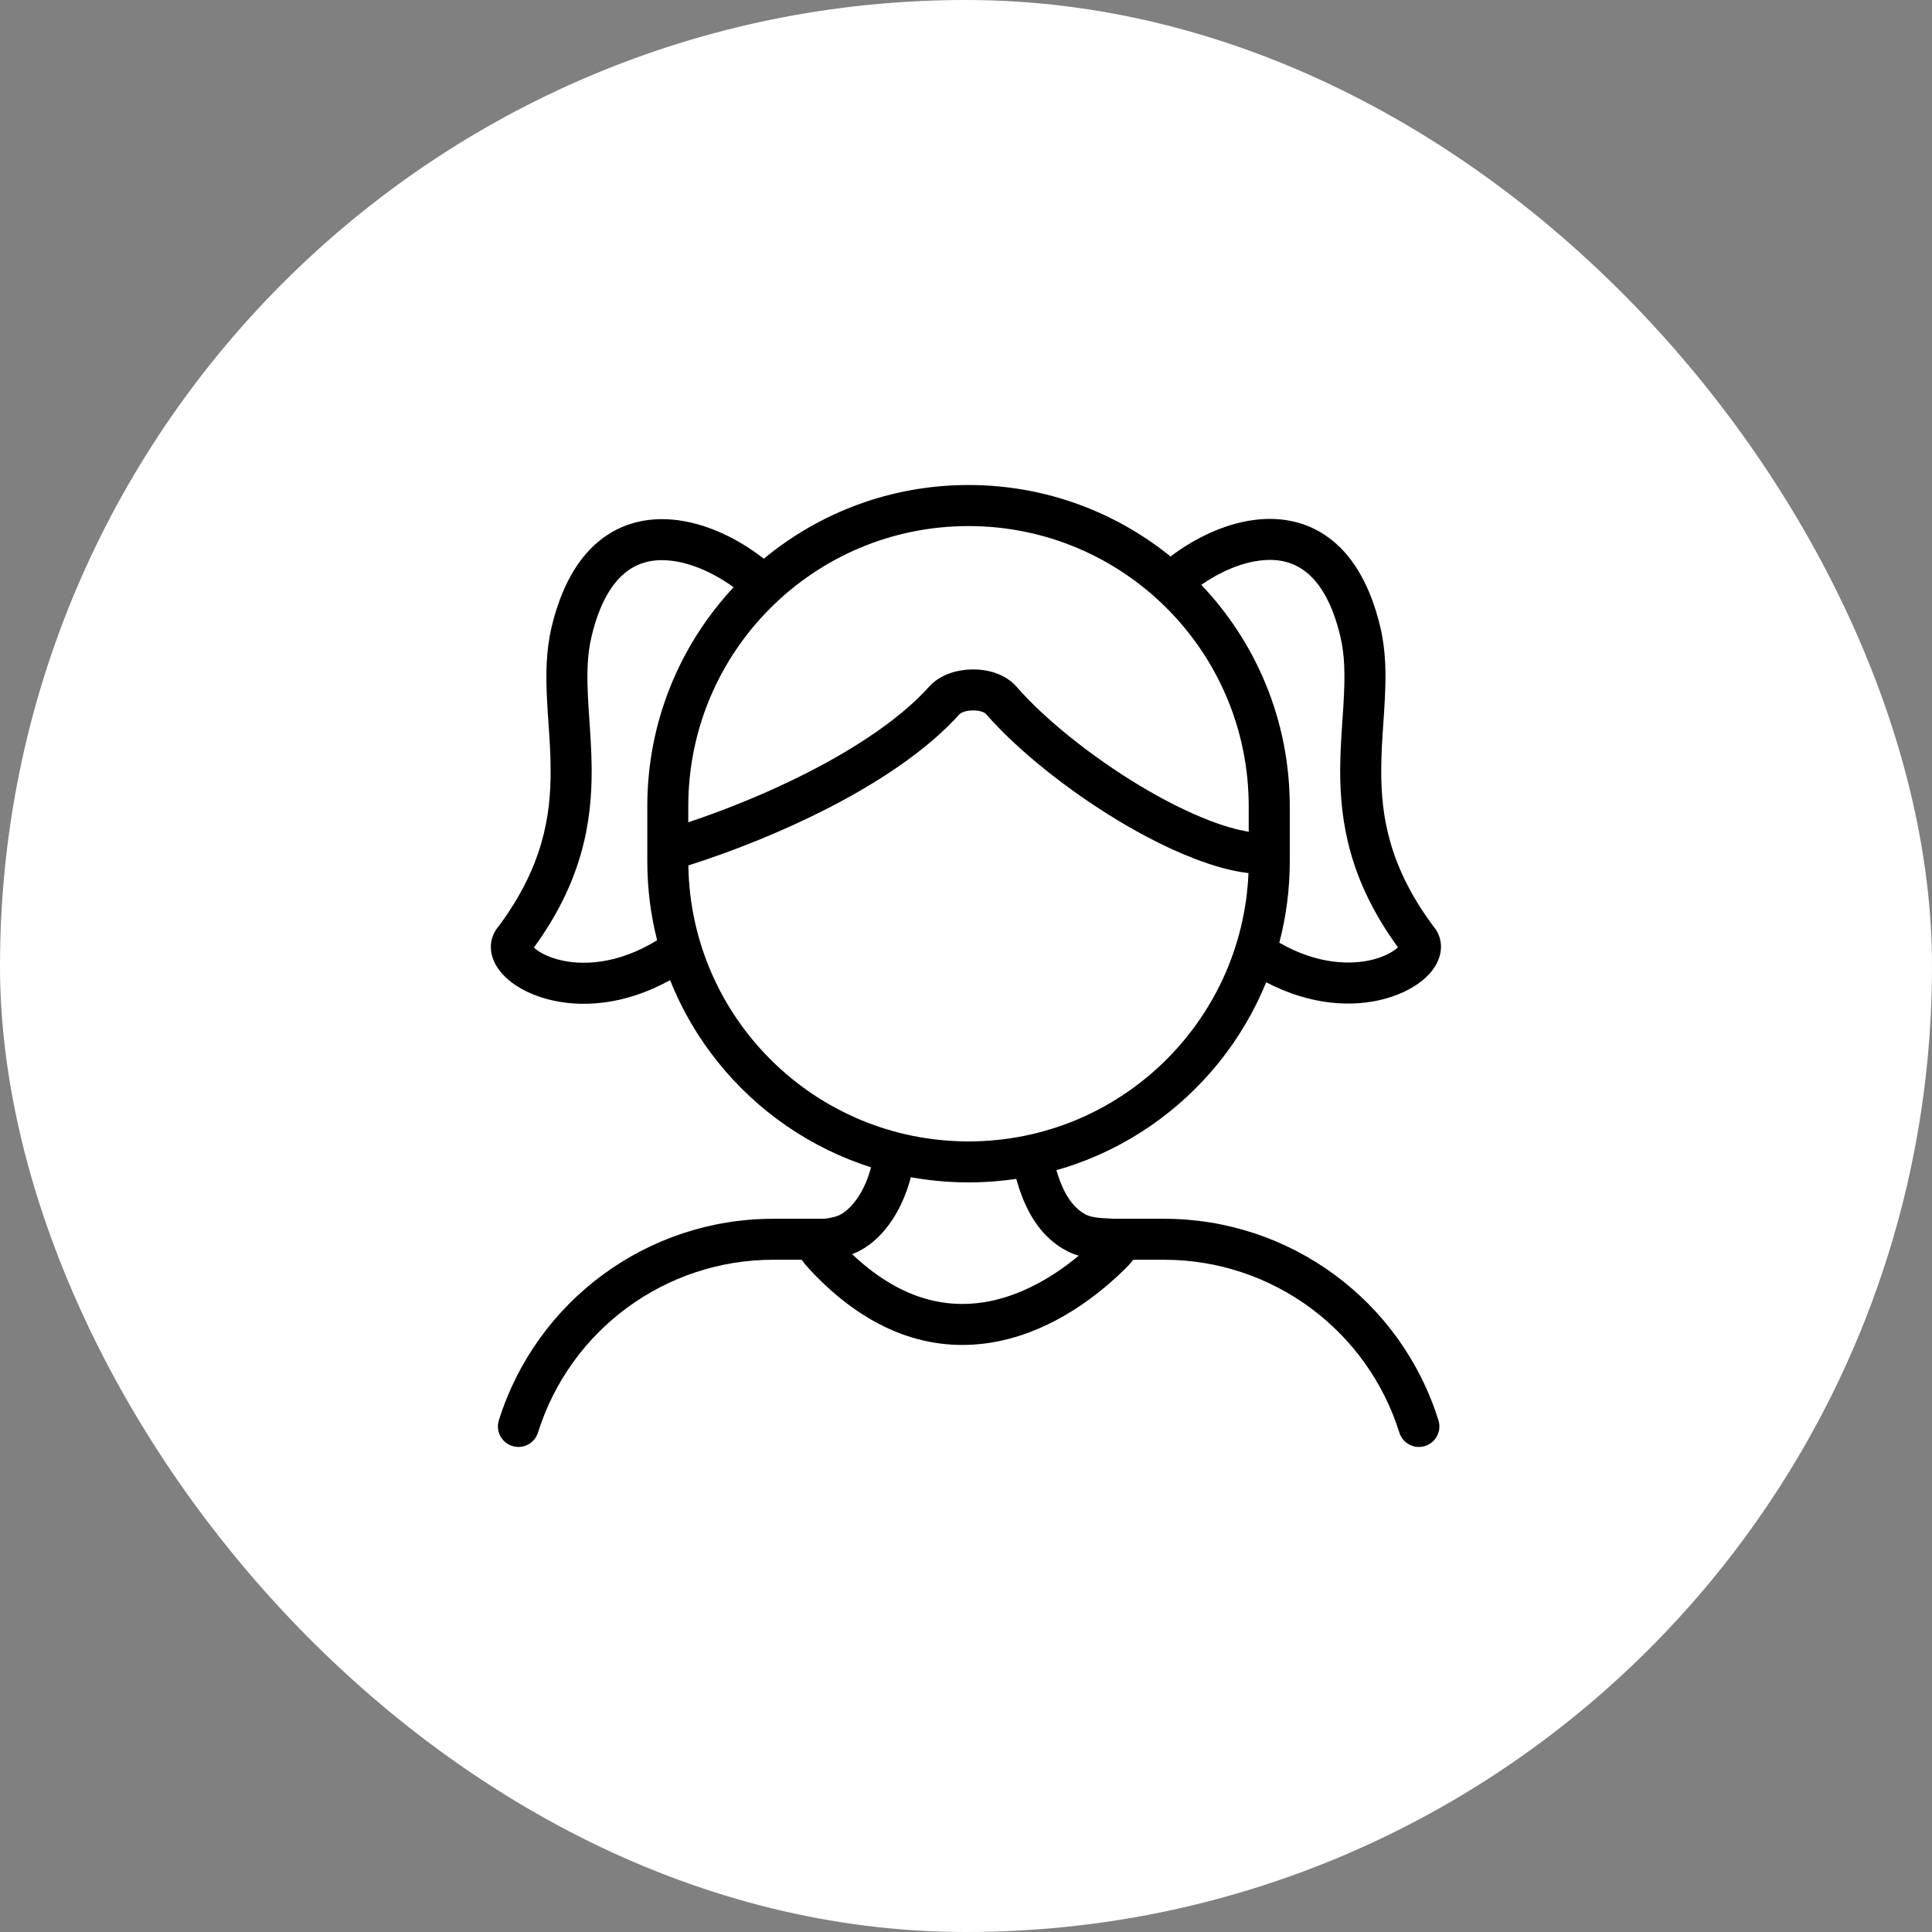
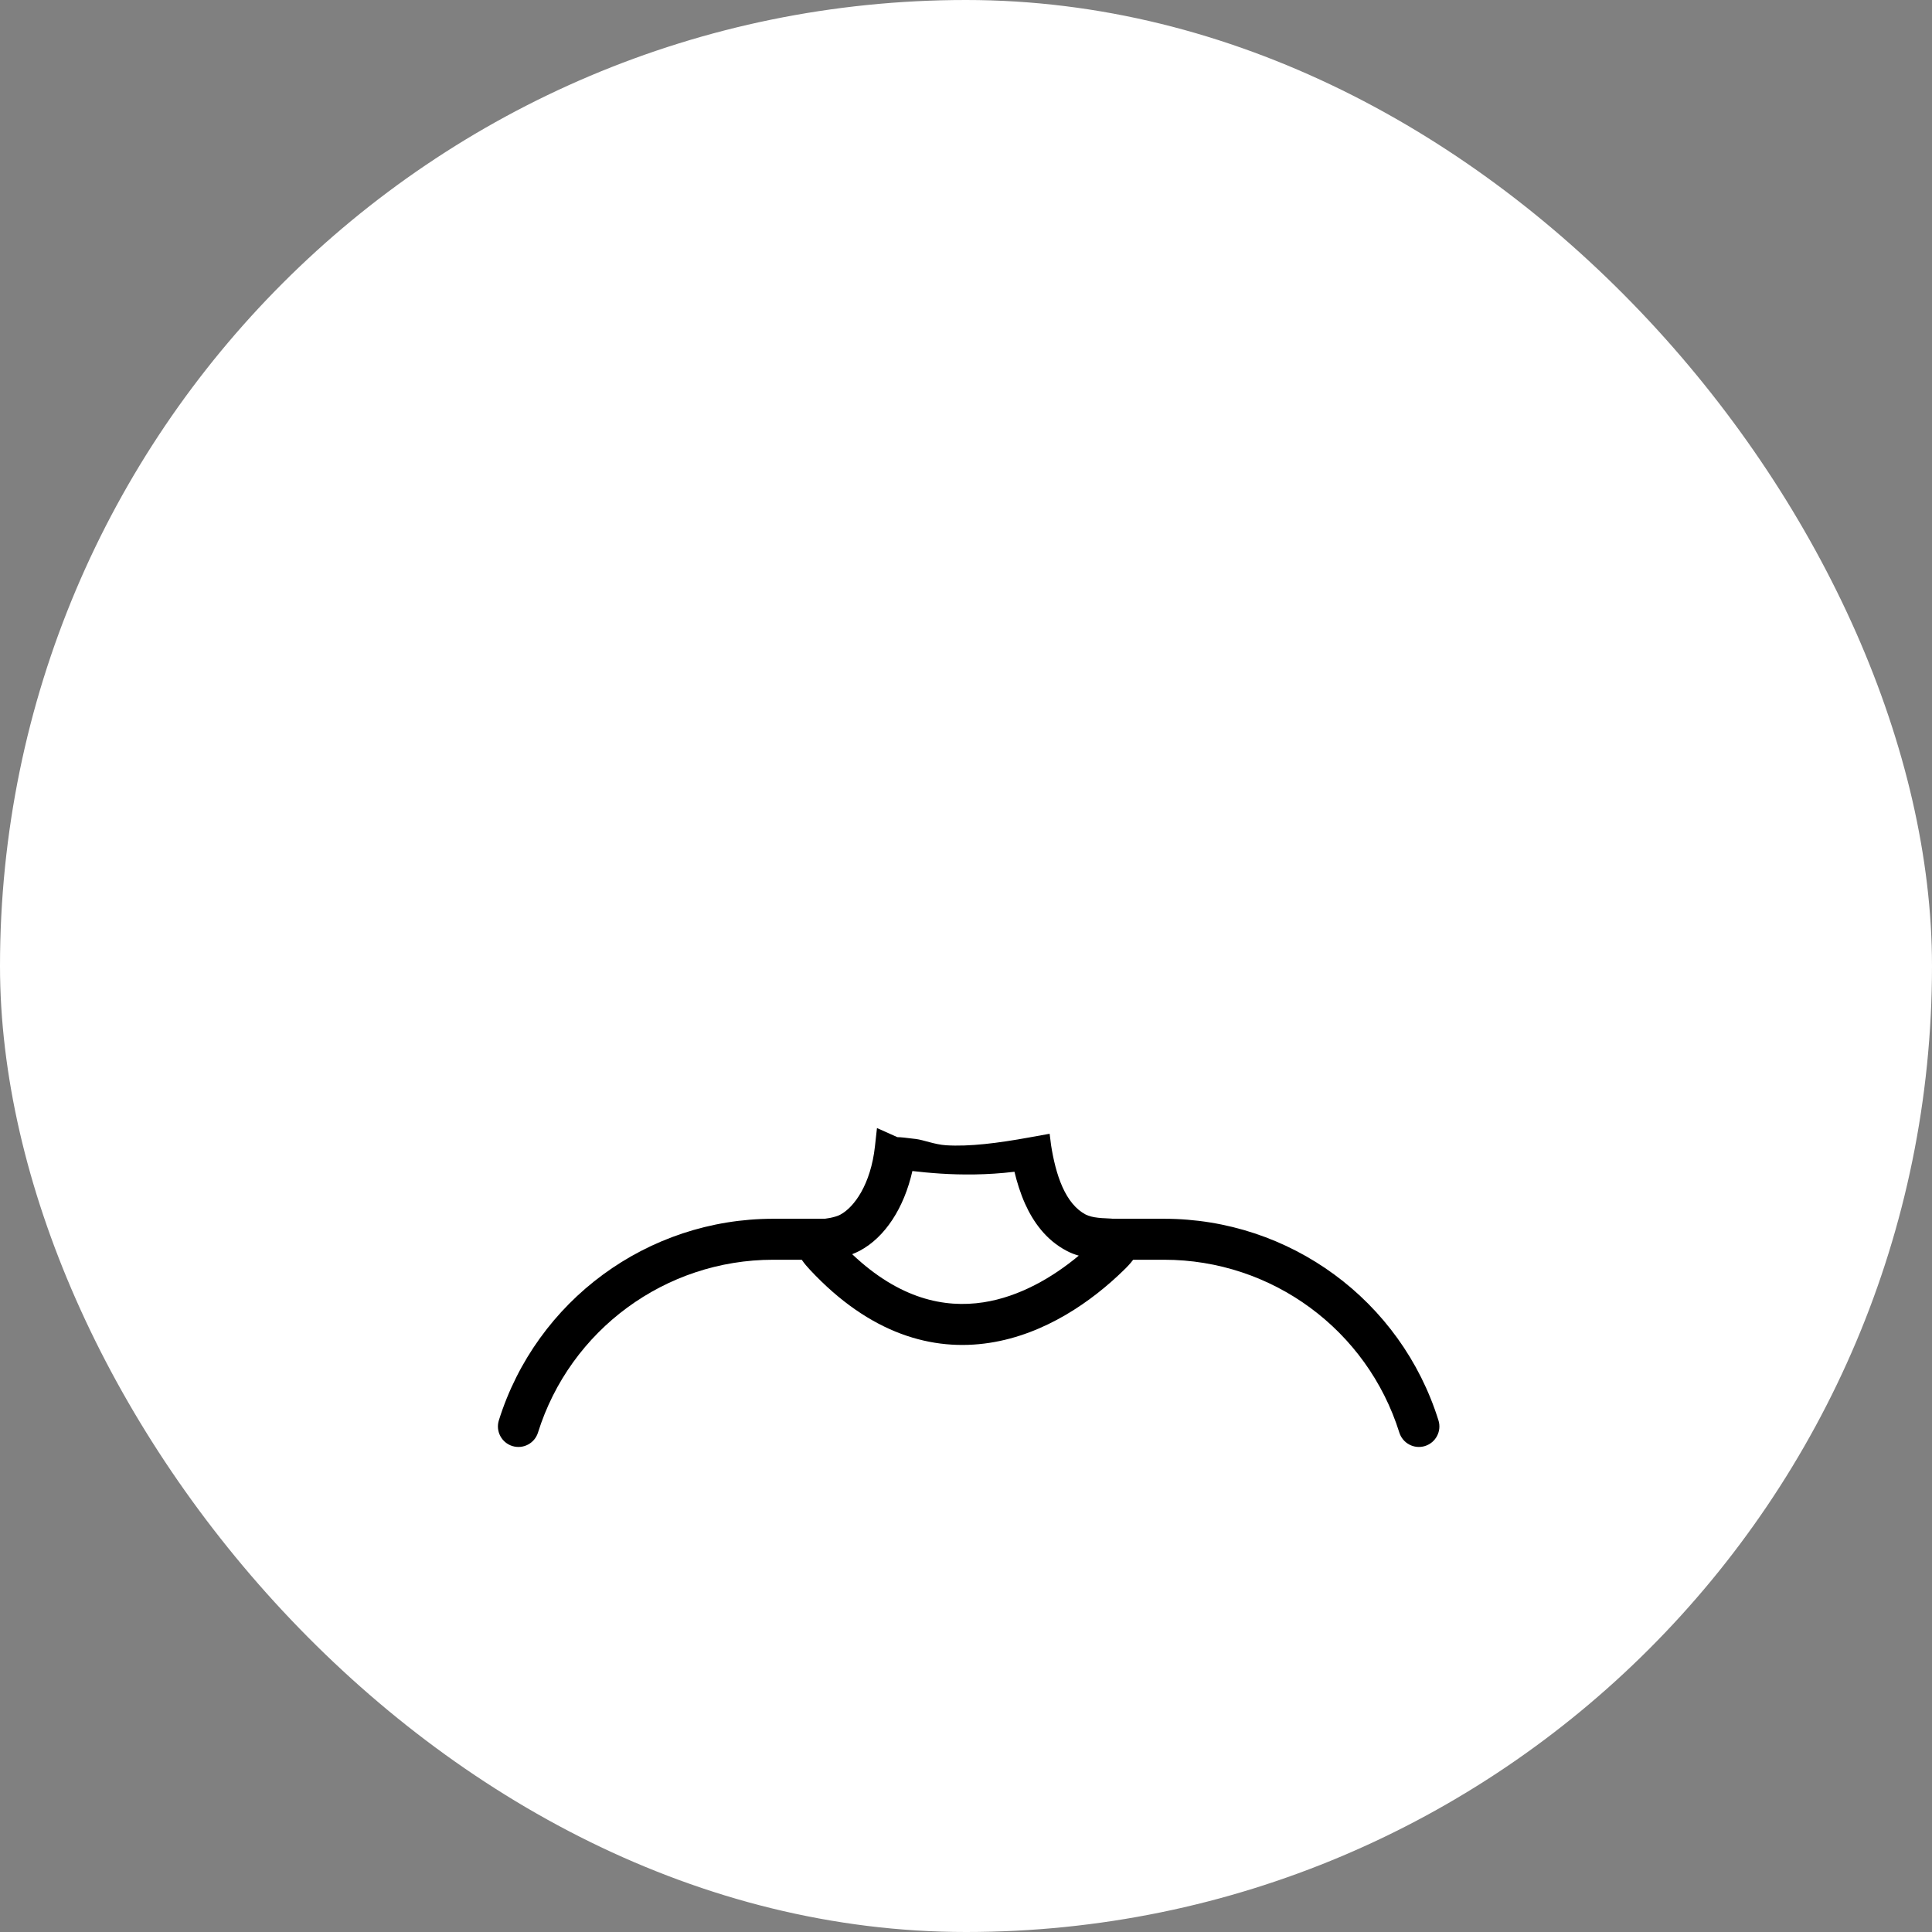
<svg xmlns="http://www.w3.org/2000/svg" width="24" height="24" viewBox="0 0 24 24" fill="none">
  <rect x="0" y="0" width="24" height="24" fill="#808080" stroke="none" />
  <rect width="24" height="24" rx="12" fill="white" />
  <path fill-rule="evenodd" clip-rule="evenodd" d="M13.039 14.084L13.057 14.227C13.084 14.398 13.126 14.584 13.198 14.745C13.271 14.907 13.365 15.023 13.486 15.087C13.525 15.107 13.575 15.12 13.639 15.127C13.671 15.131 13.703 15.133 13.736 15.134C13.741 15.134 13.746 15.135 13.751 15.135C13.779 15.136 13.812 15.138 13.841 15.141C13.869 15.143 13.93 15.15 13.988 15.177C14.02 15.193 14.066 15.221 14.103 15.273C14.143 15.329 14.158 15.393 14.155 15.452C14.15 15.549 14.098 15.621 14.074 15.652C14.043 15.694 14.003 15.737 13.957 15.781C13.566 16.163 12.984 16.575 12.294 16.681C11.585 16.791 10.806 16.572 10.061 15.773C10.025 15.735 9.992 15.696 9.966 15.658C9.943 15.625 9.907 15.566 9.898 15.491C9.884 15.391 9.922 15.295 9.998 15.23C10.054 15.183 10.117 15.166 10.144 15.159C10.176 15.151 10.211 15.146 10.235 15.142C10.239 15.141 10.242 15.141 10.245 15.14C10.269 15.136 10.29 15.133 10.313 15.129C10.362 15.119 10.404 15.107 10.44 15.088C10.61 14.997 10.817 14.714 10.869 14.24L10.894 14.013L11.147 14.126C11.191 14.126 11.263 14.135 11.334 14.144C11.349 14.146 11.364 14.148 11.378 14.149C11.475 14.161 11.611 14.218 11.754 14.227C12.041 14.245 12.394 14.201 12.784 14.13L13.039 14.084ZM11.334 14.547C11.231 15.004 10.995 15.37 10.679 15.538C10.648 15.554 10.617 15.568 10.586 15.58C11.174 16.137 11.733 16.252 12.216 16.178C12.663 16.109 13.073 15.871 13.401 15.598C13.351 15.584 13.3 15.565 13.25 15.538C12.992 15.403 12.834 15.176 12.734 14.954C12.675 14.822 12.633 14.685 12.602 14.556C12.256 14.598 11.939 14.595 11.685 14.579C11.548 14.57 11.429 14.558 11.334 14.547ZM13.803 15.649L13.801 15.649L13.803 15.649ZM10.27 15.653C10.266 15.654 10.266 15.654 10.269 15.653L10.27 15.653Z" fill="black" />
-   <path fill-rule="evenodd" clip-rule="evenodd" d="M8.324 12.176C8.911 13.648 10.35 14.688 12.031 14.688C13.703 14.688 15.135 13.66 15.729 12.202C16.283 12.492 16.806 12.514 17.198 12.409C17.43 12.347 17.629 12.237 17.756 12.098C17.819 12.028 17.877 11.937 17.895 11.827C17.914 11.713 17.884 11.596 17.804 11.504C17.258 10.77 17.155 10.141 17.158 9.562C17.159 9.362 17.171 9.177 17.184 8.989C17.191 8.888 17.198 8.787 17.203 8.681C17.218 8.39 17.218 8.088 17.146 7.787C17.028 7.293 16.827 6.94 16.556 6.718C16.281 6.493 15.961 6.426 15.654 6.451C15.246 6.484 14.845 6.682 14.541 6.913C13.856 6.358 12.982 6.025 12.031 6.025C11.065 6.025 10.179 6.369 9.488 6.941C9.181 6.699 8.767 6.488 8.344 6.454C8.037 6.429 7.717 6.496 7.442 6.721C7.171 6.943 6.97 7.296 6.852 7.79C6.781 8.091 6.78 8.393 6.795 8.684C6.8 8.79 6.807 8.891 6.814 8.992C6.827 9.18 6.84 9.365 6.84 9.565C6.843 10.144 6.74 10.773 6.194 11.507C6.114 11.599 6.084 11.716 6.103 11.83C6.121 11.94 6.179 12.031 6.242 12.1C6.369 12.24 6.568 12.35 6.8 12.412C7.205 12.52 7.749 12.494 8.324 12.176ZM14.831 10.664C15.063 10.754 15.295 10.821 15.509 10.846C15.431 12.7 13.904 14.179 12.031 14.179C10.127 14.179 8.579 12.649 8.551 10.751C9.118 10.57 9.717 10.33 10.268 10.049C10.921 9.715 11.524 9.314 11.921 8.87C11.93 8.86 11.985 8.826 12.086 8.825C12.187 8.824 12.238 8.858 12.244 8.865C12.642 9.321 13.26 9.813 13.888 10.192C14.203 10.382 14.526 10.546 14.831 10.664ZM15.512 10.016V10.332C15.37 10.309 15.202 10.262 15.015 10.189C14.744 10.084 14.448 9.934 14.151 9.755C13.556 9.396 12.982 8.936 12.627 8.53C12.483 8.365 12.257 8.314 12.082 8.316C11.906 8.317 11.684 8.371 11.541 8.531C11.204 8.907 10.665 9.274 10.036 9.595C9.561 9.838 9.046 10.049 8.55 10.215V10.016C8.55 8.093 10.109 6.535 12.031 6.535C13.954 6.535 15.512 8.093 15.512 10.016ZM16.022 10.698C16.022 11.048 15.977 11.387 15.892 11.711C16.367 11.983 16.788 11.991 17.067 11.917C17.217 11.876 17.316 11.815 17.366 11.768C16.765 10.944 16.646 10.213 16.648 9.56C16.649 9.345 16.664 9.13 16.677 8.931C16.684 8.835 16.69 8.742 16.694 8.656C16.708 8.378 16.705 8.135 16.65 7.905C16.549 7.481 16.392 7.242 16.233 7.113C16.079 6.986 15.896 6.942 15.696 6.959C15.43 6.98 15.15 7.107 14.923 7.265C15.604 7.981 16.022 8.95 16.022 10.016L16.022 10.698ZM8.163 11.68C8.083 11.366 8.041 11.037 8.041 10.698L8.041 10.016C8.041 8.964 8.448 8.008 9.113 7.295C8.879 7.125 8.583 6.984 8.302 6.962C8.102 6.945 7.919 6.989 7.765 7.116C7.606 7.245 7.449 7.484 7.348 7.908C7.293 8.138 7.29 8.381 7.304 8.659C7.308 8.745 7.314 8.838 7.321 8.934C7.334 9.133 7.349 9.348 7.35 9.563C7.352 10.216 7.233 10.947 6.632 11.771C6.682 11.818 6.781 11.879 6.931 11.919C7.221 11.997 7.665 11.986 8.163 11.68Z" fill="black" />
  <path d="M6.683 17.796C7.083 16.519 8.266 15.649 9.605 15.649H10.388C10.529 15.649 10.643 15.535 10.643 15.394C10.643 15.254 10.529 15.14 10.388 15.14H9.605C8.044 15.14 6.664 16.154 6.197 17.644C6.155 17.778 6.23 17.921 6.364 17.963C6.499 18.005 6.641 17.93 6.683 17.796Z" fill="black" />
-   <path d="M13.609 15.14C13.468 15.14 13.354 15.254 13.354 15.394C13.354 15.535 13.468 15.649 13.609 15.649H14.461C15.8 15.649 16.983 16.519 17.383 17.796C17.425 17.93 17.568 18.005 17.702 17.963C17.836 17.921 17.911 17.778 17.869 17.644C17.403 16.154 16.023 15.14 14.461 15.14H13.609Z" fill="black" />
+   <path d="M13.609 15.14C13.468 15.14 13.354 15.254 13.354 15.394C13.354 15.535 13.468 15.649 13.609 15.649H14.461C15.8 15.649 16.983 16.519 17.383 17.796C17.425 17.93 17.568 18.005 17.702 17.963C17.836 17.921 17.911 17.778 17.869 17.644C17.403 16.154 16.023 15.14 14.461 15.14Z" fill="black" />
</svg>